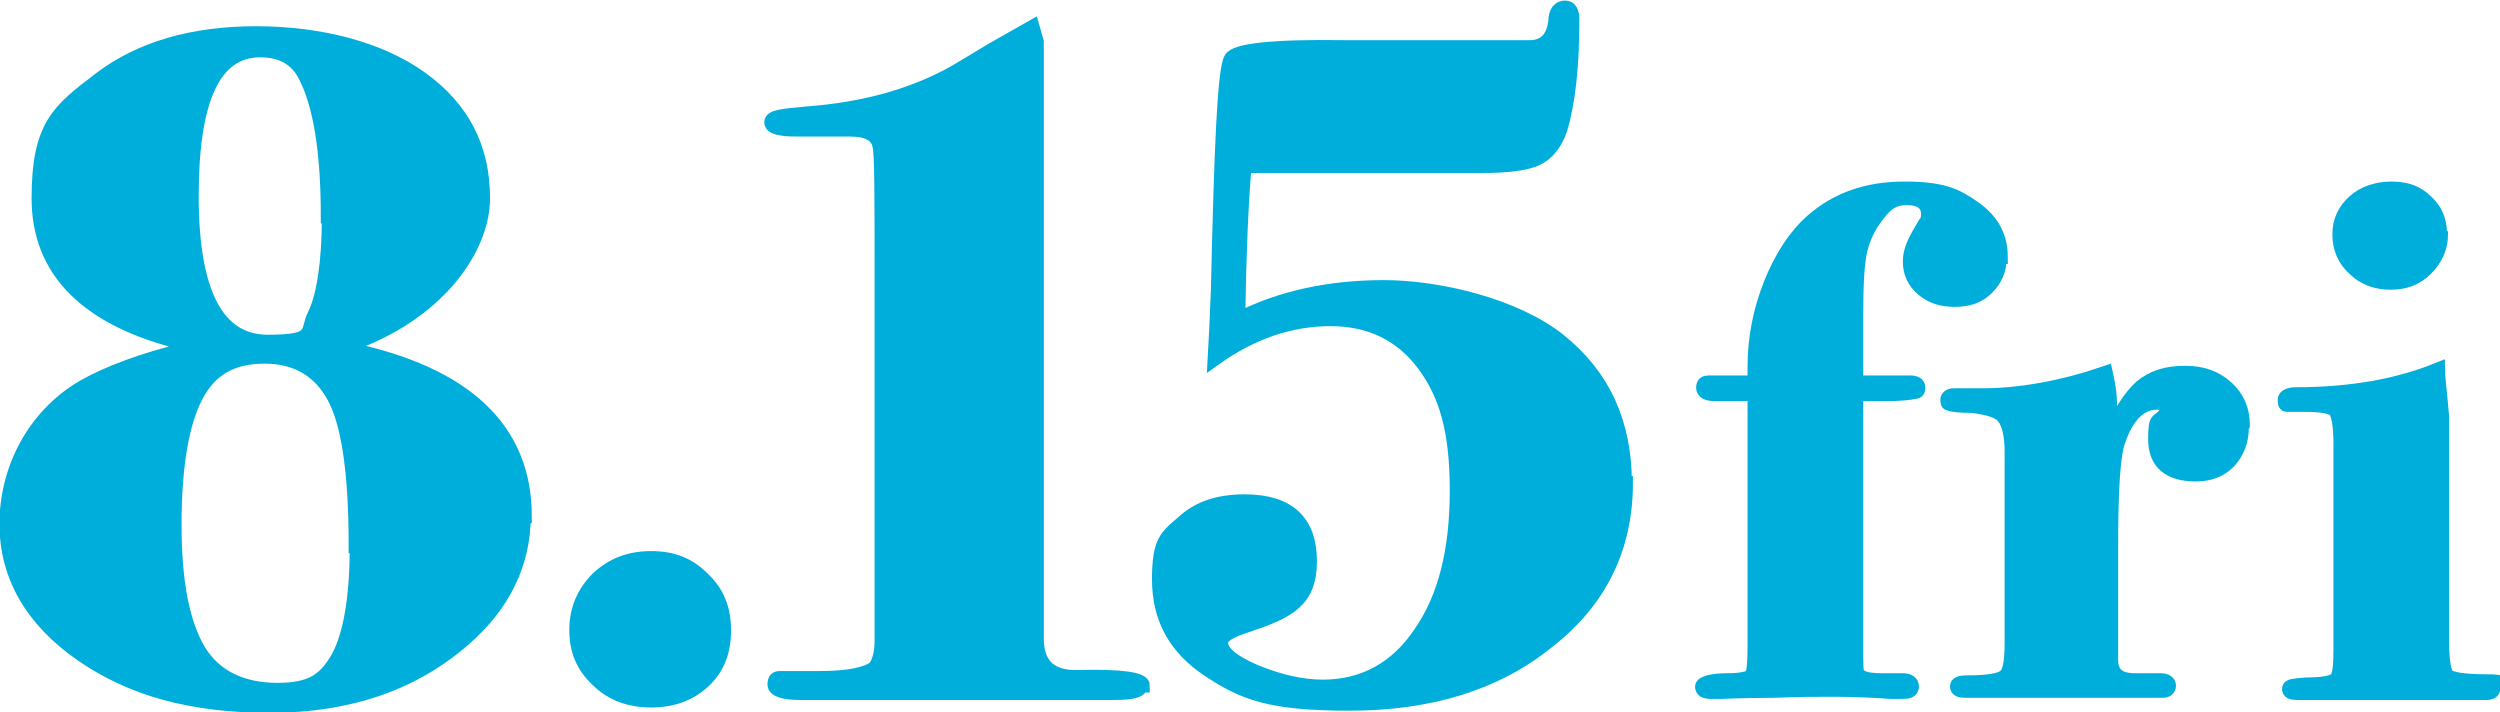
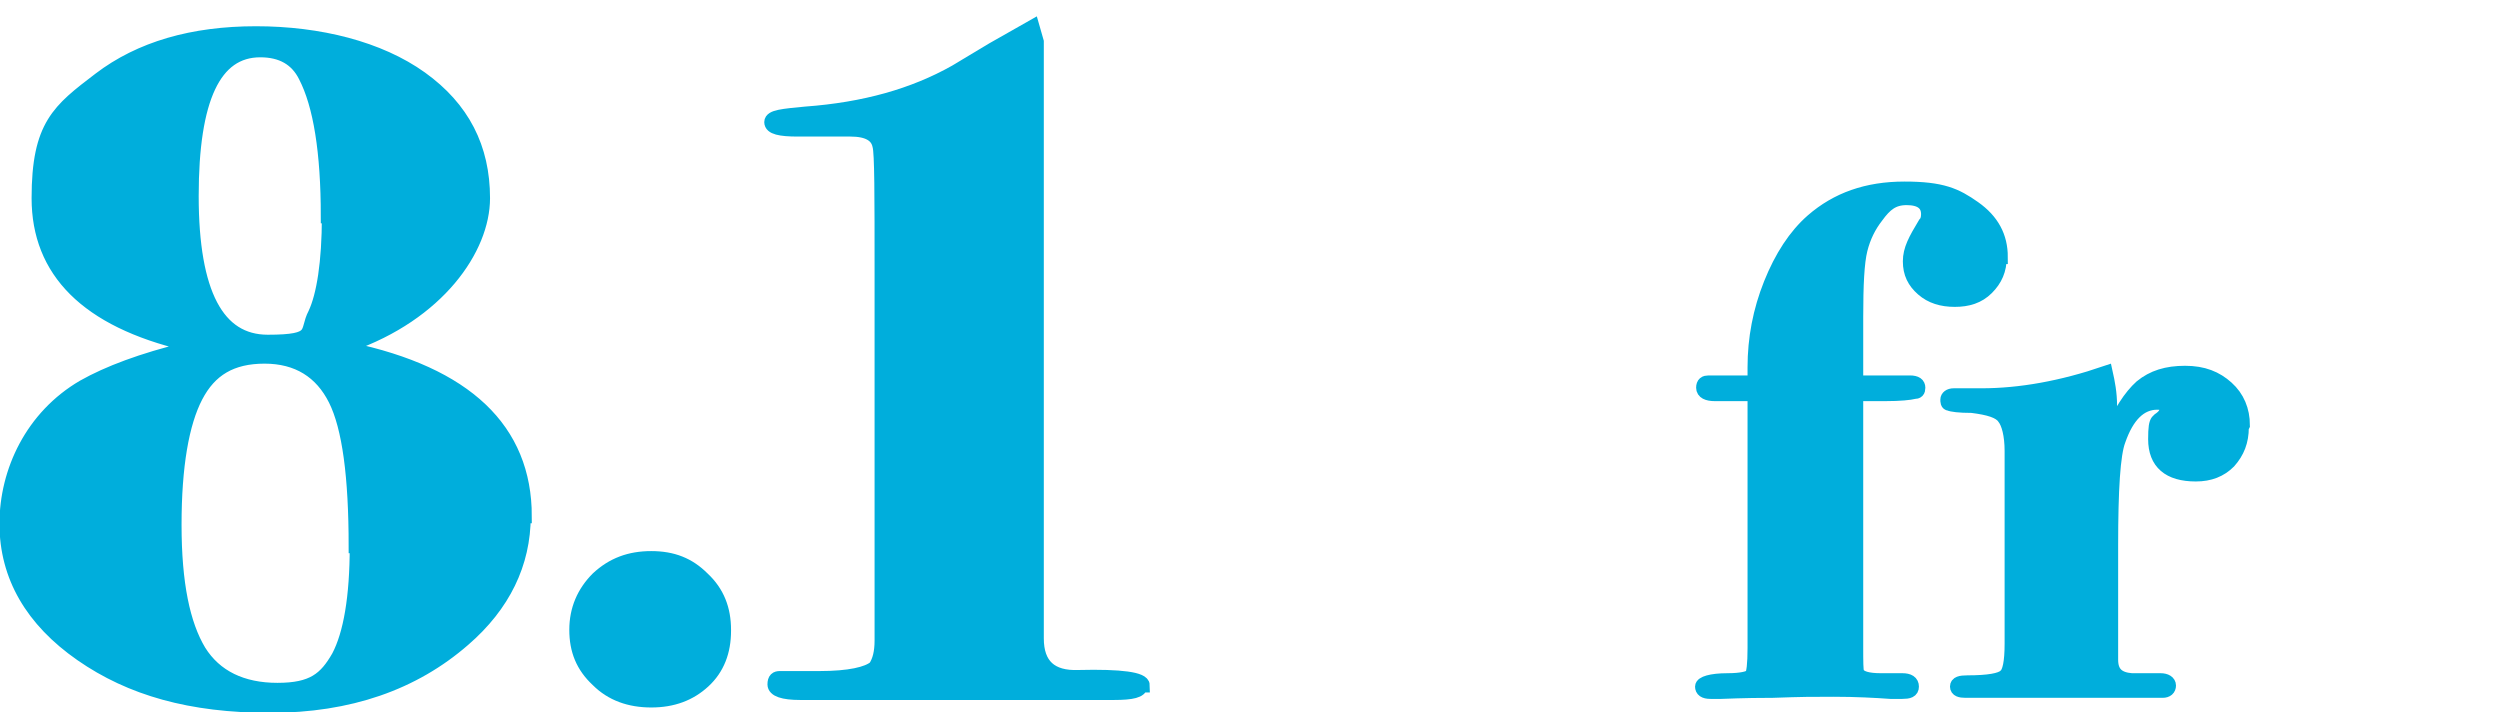
<svg xmlns="http://www.w3.org/2000/svg" id="_レイヤー_1" data-name="レイヤー_1" version="1.1" viewBox="0 0 233.4 66.5">
  <defs>
    <style>
      .st0 {
        fill: #00aedc;
        stroke: #00aedc;
        stroke-width: 1.3px;
      }
    </style>
  </defs>
  <g>
    <path class="st0" d="M48.9,48.2c0,4.4-1.9,8.3-5.6,11.5-4.7,4.1-10.7,6.2-18.1,6.2s-13-1.6-17.6-4.8c-4.6-3.2-7-7.3-7-12.2s2.4-10,7.2-12.8c2.3-1.3,5.5-2.5,9.6-3.5v-.5c-9.3-2.2-13.8-6.8-13.8-13.6s1.9-8.2,5.7-11.1c3.8-2.9,8.7-4.3,14.6-4.3s11.5,1.4,15.4,4.2c3.9,2.8,5.8,6.5,5.8,11.2s-4.2,10.8-12.5,13.7v.4c10.9,2.3,16.4,7.5,16.4,15.6ZM33.2,51c0-6.5-.6-11.1-1.9-13.7-1.3-2.6-3.5-4-6.6-4s-5.1,1.2-6.4,3.7c-1.3,2.5-2,6.5-2,12s.8,9.3,2.3,11.8c1.5,2.4,4,3.6,7.3,3.6s4.5-1,5.7-3.1c1.1-2.1,1.7-5.5,1.7-10.3ZM30.6,20.2c0-6-.7-10.4-2.1-13.1-.8-1.6-2.2-2.4-4.2-2.4-4.3,0-6.4,4.5-6.4,13.6s2.4,13.6,7.1,13.6,3.5-.9,4.4-2.6c.8-1.7,1.3-4.8,1.3-9.1Z" />
    <path class="st0" d="M67.6,58.9c0,1.9-.6,3.5-1.9,4.7-1.3,1.2-2.9,1.8-4.9,1.8s-3.7-.6-5-1.9c-1.4-1.3-2-2.8-2-4.7s.7-3.5,2-4.8c1.4-1.3,3-1.9,5-1.9s3.5.6,4.8,1.9c1.4,1.3,2,2.9,2,4.8Z" />
    <path class="st0" d="M106.5,64c0,.5-.8.7-2.5.7h-2.3c-.9,0-4.5,0-10.6,0h-16.4c-1.6,0-2.4-.3-2.4-.8s.2-.6.5-.6c.3,0,1.6,0,3.7,0,2.8,0,4.5-.4,5.2-1,.4-.6.6-1.4.6-2.5V25.5c0-7.3,0-11.2-.2-11.9-.2-1-1.1-1.5-2.7-1.5h-4.9c-1.7,0-2.5-.2-2.5-.7s1.1-.6,3.2-.8c5.5-.4,10.1-1.7,14-3.9.2-.1,1.3-.8,3.5-2.1l3.7-2.1.4,1.4v55.7c0,2.5,1.3,3.7,3.9,3.6,4-.1,6,.2,6,.8Z" />
-     <path class="st0" d="M151.8,45.1c0,6-2.4,11-7.3,14.8-4.8,3.9-11,5.8-18.5,5.8s-9.9-1-13.1-3.1c-3.2-2.1-4.7-4.9-4.7-8.5s.7-4,2.2-5.3c1.5-1.4,3.4-2,5.8-2,4.1,0,6.1,1.9,6.1,5.6s-2,4.7-5.9,6c-1.6.5-2.4,1-2.4,1.6,0,.9,1.1,1.8,3.2,2.7,2.2.9,4.3,1.4,6.3,1.4,3.8,0,6.9-1.7,9.1-5,2.3-3.3,3.4-7.7,3.4-13.3s-1-9-3.1-11.8c-2.1-2.8-5-4.2-8.7-4.2s-7.3,1.2-10.8,3.7c.1-1.7.2-3.9.3-6.5.3-13.2.6-20.4,1.2-21.5.4-.8,3.9-1.2,10.6-1.1h17.3c1.4,0,2.2-.8,2.4-2.4,0-.9.4-1.3.9-1.3s.7.4.7,1.2c0,4.4-.4,7.7-1.1,10.1-.5,1.5-1.4,2.6-2.7,3-.9.3-2.4.5-4.5.5.1,0-.4,0-1.6,0h-20.7c-.3,3.4-.5,8.1-.6,14.3,3.9-2,8.5-3,13.6-3s12.3,1.7,16.4,5c4.1,3.3,6.1,7.7,6.1,13.3Z" />
  </g>
  <g>
    <path class="st0" d="M186.7,24c0,1.2-.4,2.1-1.2,2.9-.8.8-1.8,1.1-3,1.1s-2.2-.3-3-1c-.8-.7-1.2-1.5-1.2-2.6s.5-2,1.4-3.5c.2-.2.3-.5.3-.9,0-1-.7-1.5-2-1.5s-2,.6-2.8,1.7c-.7.9-1.2,1.9-1.5,3.1-.3,1.2-.4,3.3-.4,6.3v6.1h5c.6,0,.8.2.8.5s-.1.4-.4.4c-.4.1-1.3.2-2.7.2h-2.7v23.5c0,1.5,0,2.3.1,2.5.2.5,1,.7,2.2.7h2c.6,0,.9.2.9.6s-.3.5-.9.5-.7,0-1.1,0c-1.4-.1-3.2-.2-5.3-.2s-2.9,0-5.7.1c-2.9,0-4.5.1-4.8.1h-1c-.6,0-.8-.2-.8-.5s.8-.6,2.4-.6c1.3,0,2-.2,2.2-.4.2-.2.3-1.1.3-2.6v-23.7h-3.7c-.7,0-1.1-.2-1.1-.6s.2-.5.5-.5c.3,0,1.4,0,3.3,0h1v-1.4c0-2.7.5-5.3,1.5-7.8,1-2.5,2.3-4.5,3.9-5.9,2.3-2,5.1-3,8.6-3s4.8.6,6.5,1.8c1.7,1.2,2.5,2.7,2.5,4.6Z" />
    <path class="st0" d="M209.3,39.9c0,1.3-.4,2.3-1.2,3.2-.8.8-1.8,1.2-3.1,1.2-2.5,0-3.8-1.1-3.8-3.3s.3-1.5.9-2.3c.1-.2.2-.3.2-.5,0-.4-.3-.6-.9-.6-1.6,0-2.8,1.2-3.6,3.5-.5,1.3-.7,4.6-.7,9.8v10.7c0,1.2.6,1.8,1.9,1.9.7,0,1.6,0,2.7,0,.5,0,.8.2.8.5s-.2.5-.6.5h-7.5c.2,0-.9,0-3.2,0h-7.7c-.5,0-.8-.1-.8-.4s.3-.4,1-.4c1.9,0,3.1-.2,3.5-.6.4-.3.6-1.3.6-3v-18c0-1.5-.3-2.6-.7-3.1-.4-.6-1.4-.9-3-1.1-1.2,0-1.9-.1-2.1-.2-.2,0-.2-.2-.2-.4s.2-.4.6-.4h2.6c3.6,0,7.5-.7,11.6-2.1.2.9.4,1.9.4,3.1v2.8c.9-2.2,1.9-3.7,2.9-4.6,1.1-.9,2.4-1.3,4.1-1.3s2.9.5,3.9,1.4c1,.9,1.5,2.1,1.5,3.5Z" />
-     <path class="st0" d="M232.8,64.2c0,.3-.2.5-.6.5h-17.7c-.6,0-.8-.1-.8-.4s.5-.3,1.6-.4c1.6,0,2.5-.2,2.8-.5.3-.3.4-1.2.4-2.7v-19.3c0-1.7-.2-2.7-.5-3.1-.3-.3-1.2-.5-2.8-.5s-1.6,0-1.7,0c-.2,0-.2-.2-.2-.5s.4-.5,1.1-.5c5.1,0,9.5-.8,13.2-2.3,0,.5.2,2,.4,4.4v21c0,1.8.2,2.9.5,3.2.4.3,1.6.5,3.6.5s.8.2.8.5ZM227.9,21.9c0,1.2-.5,2.3-1.4,3.2-.9.9-2,1.3-3.3,1.3s-2.5-.4-3.4-1.3c-.9-.8-1.4-1.9-1.4-3.2s.5-2.3,1.4-3.1c.9-.8,2.1-1.2,3.5-1.2s2.4.4,3.2,1.2c.9.8,1.3,1.8,1.3,3Z" />
  </g>
</svg>